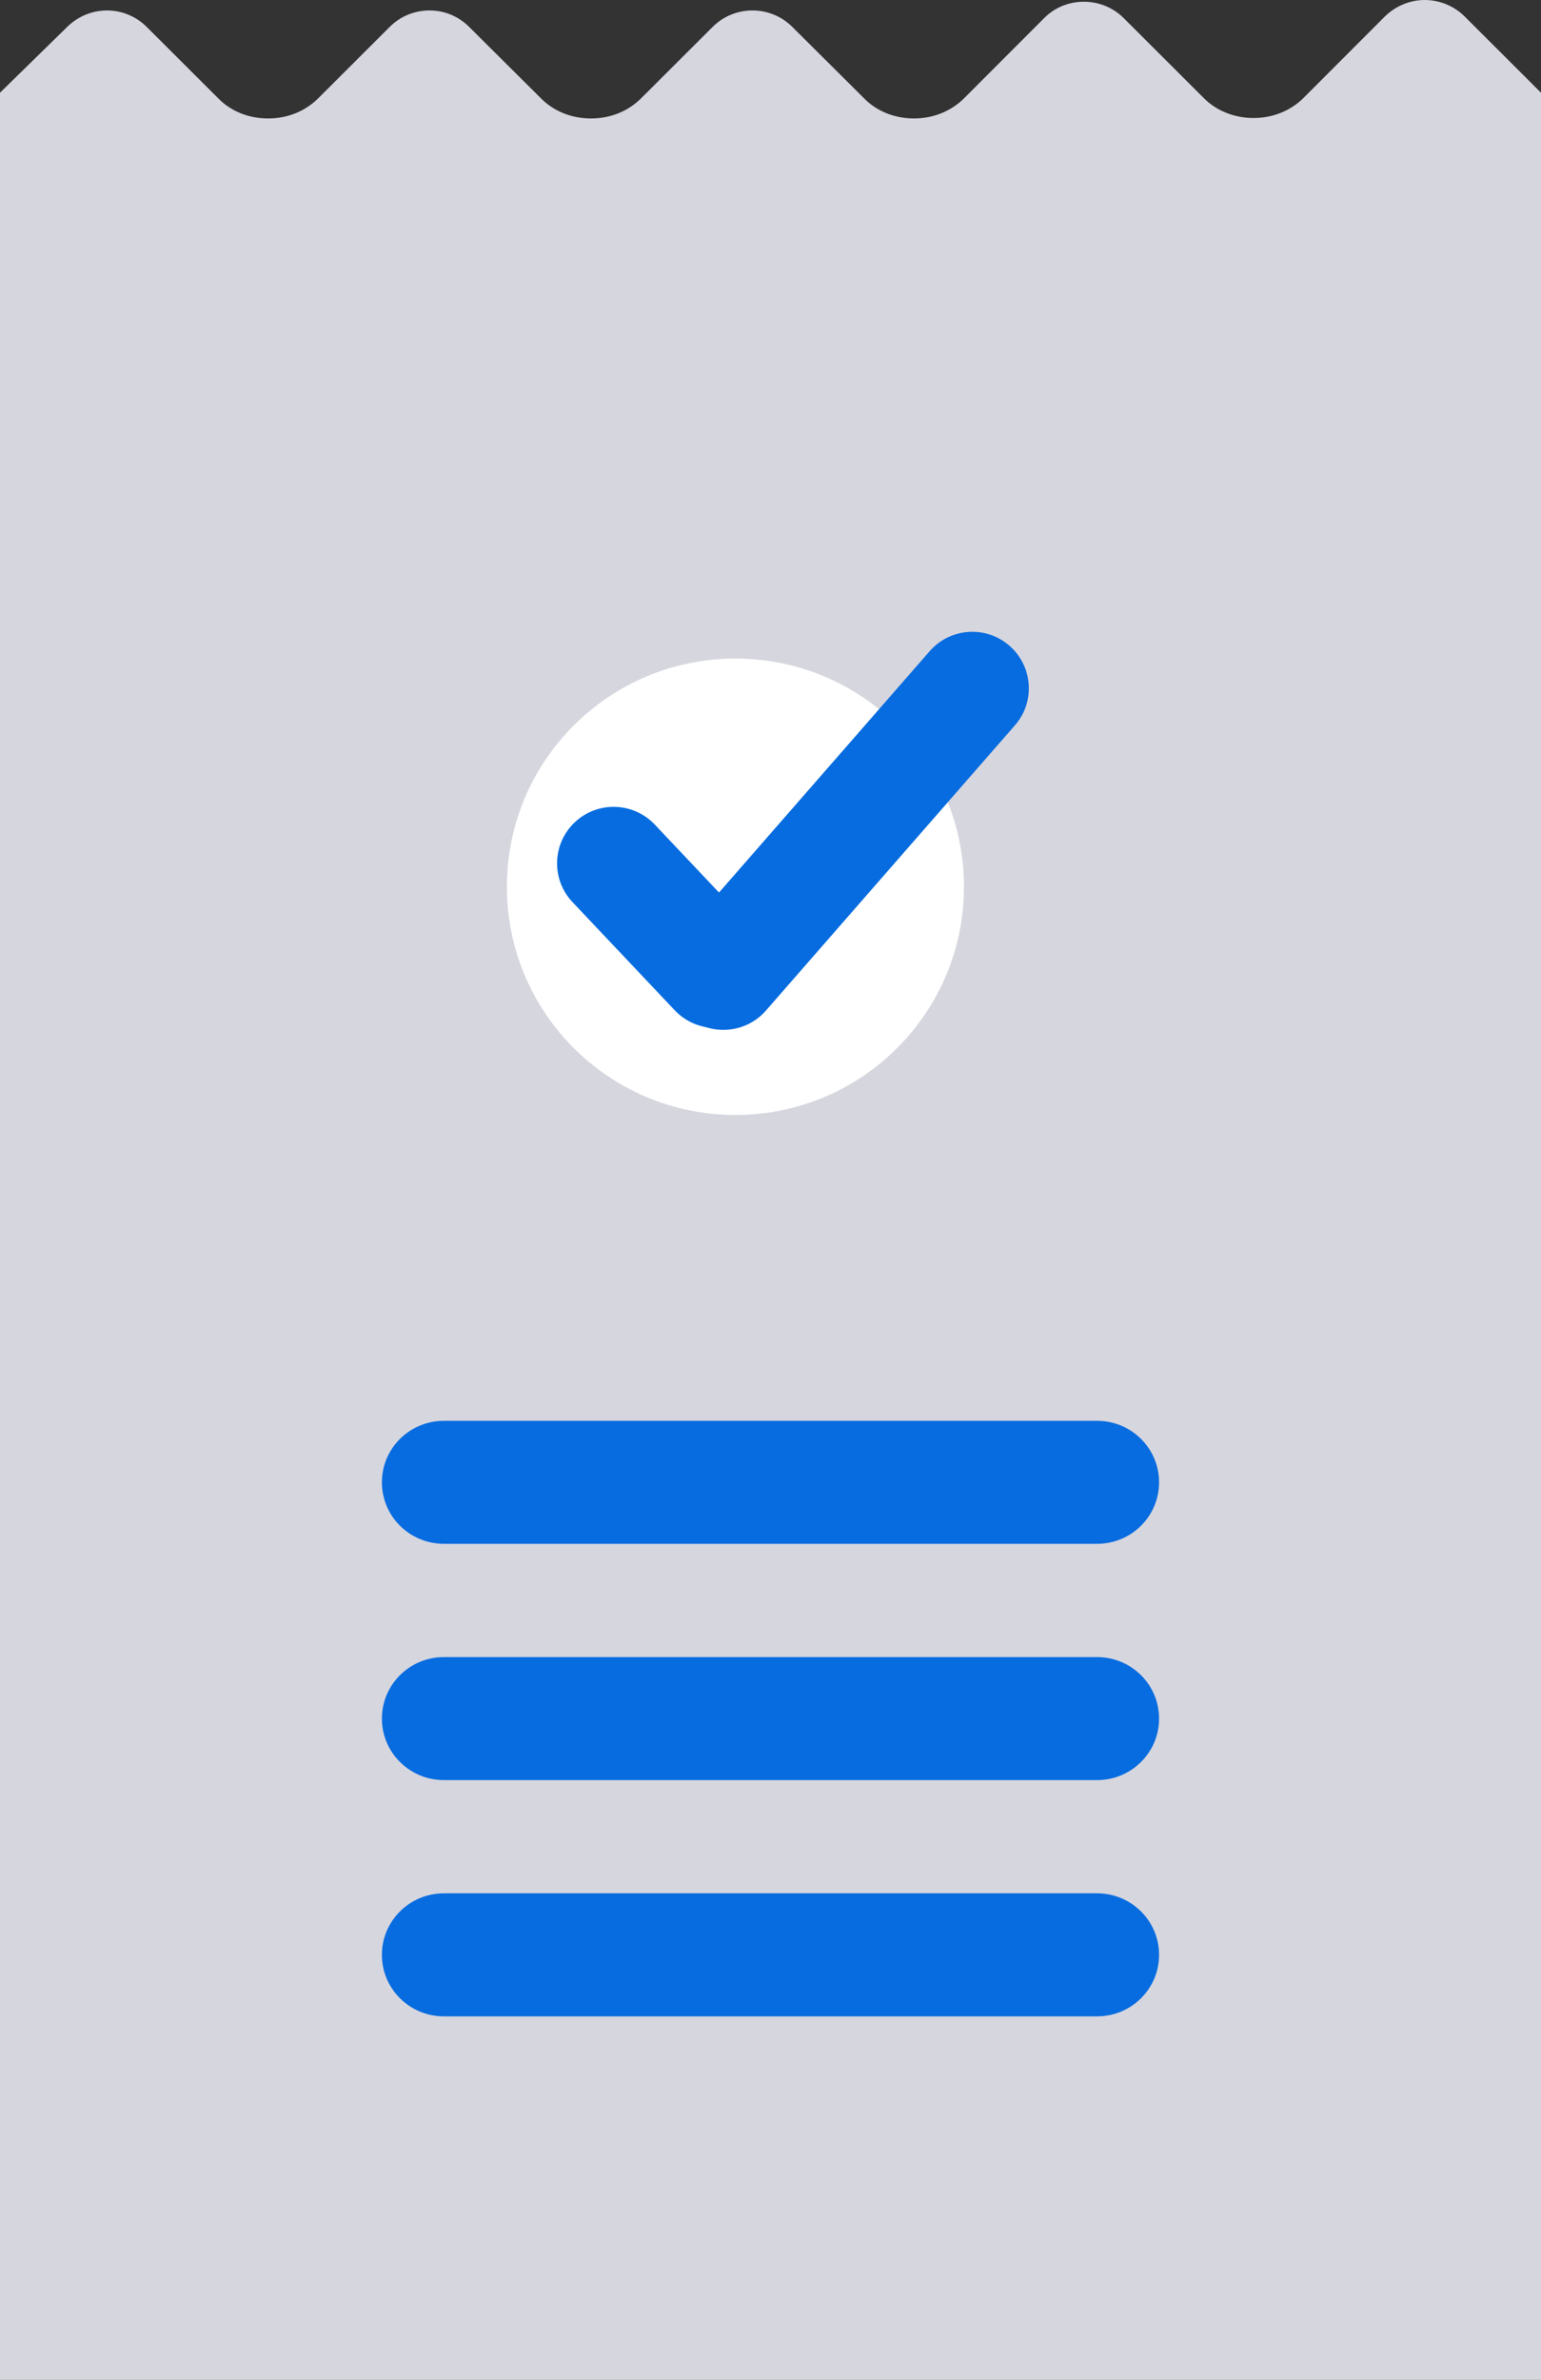
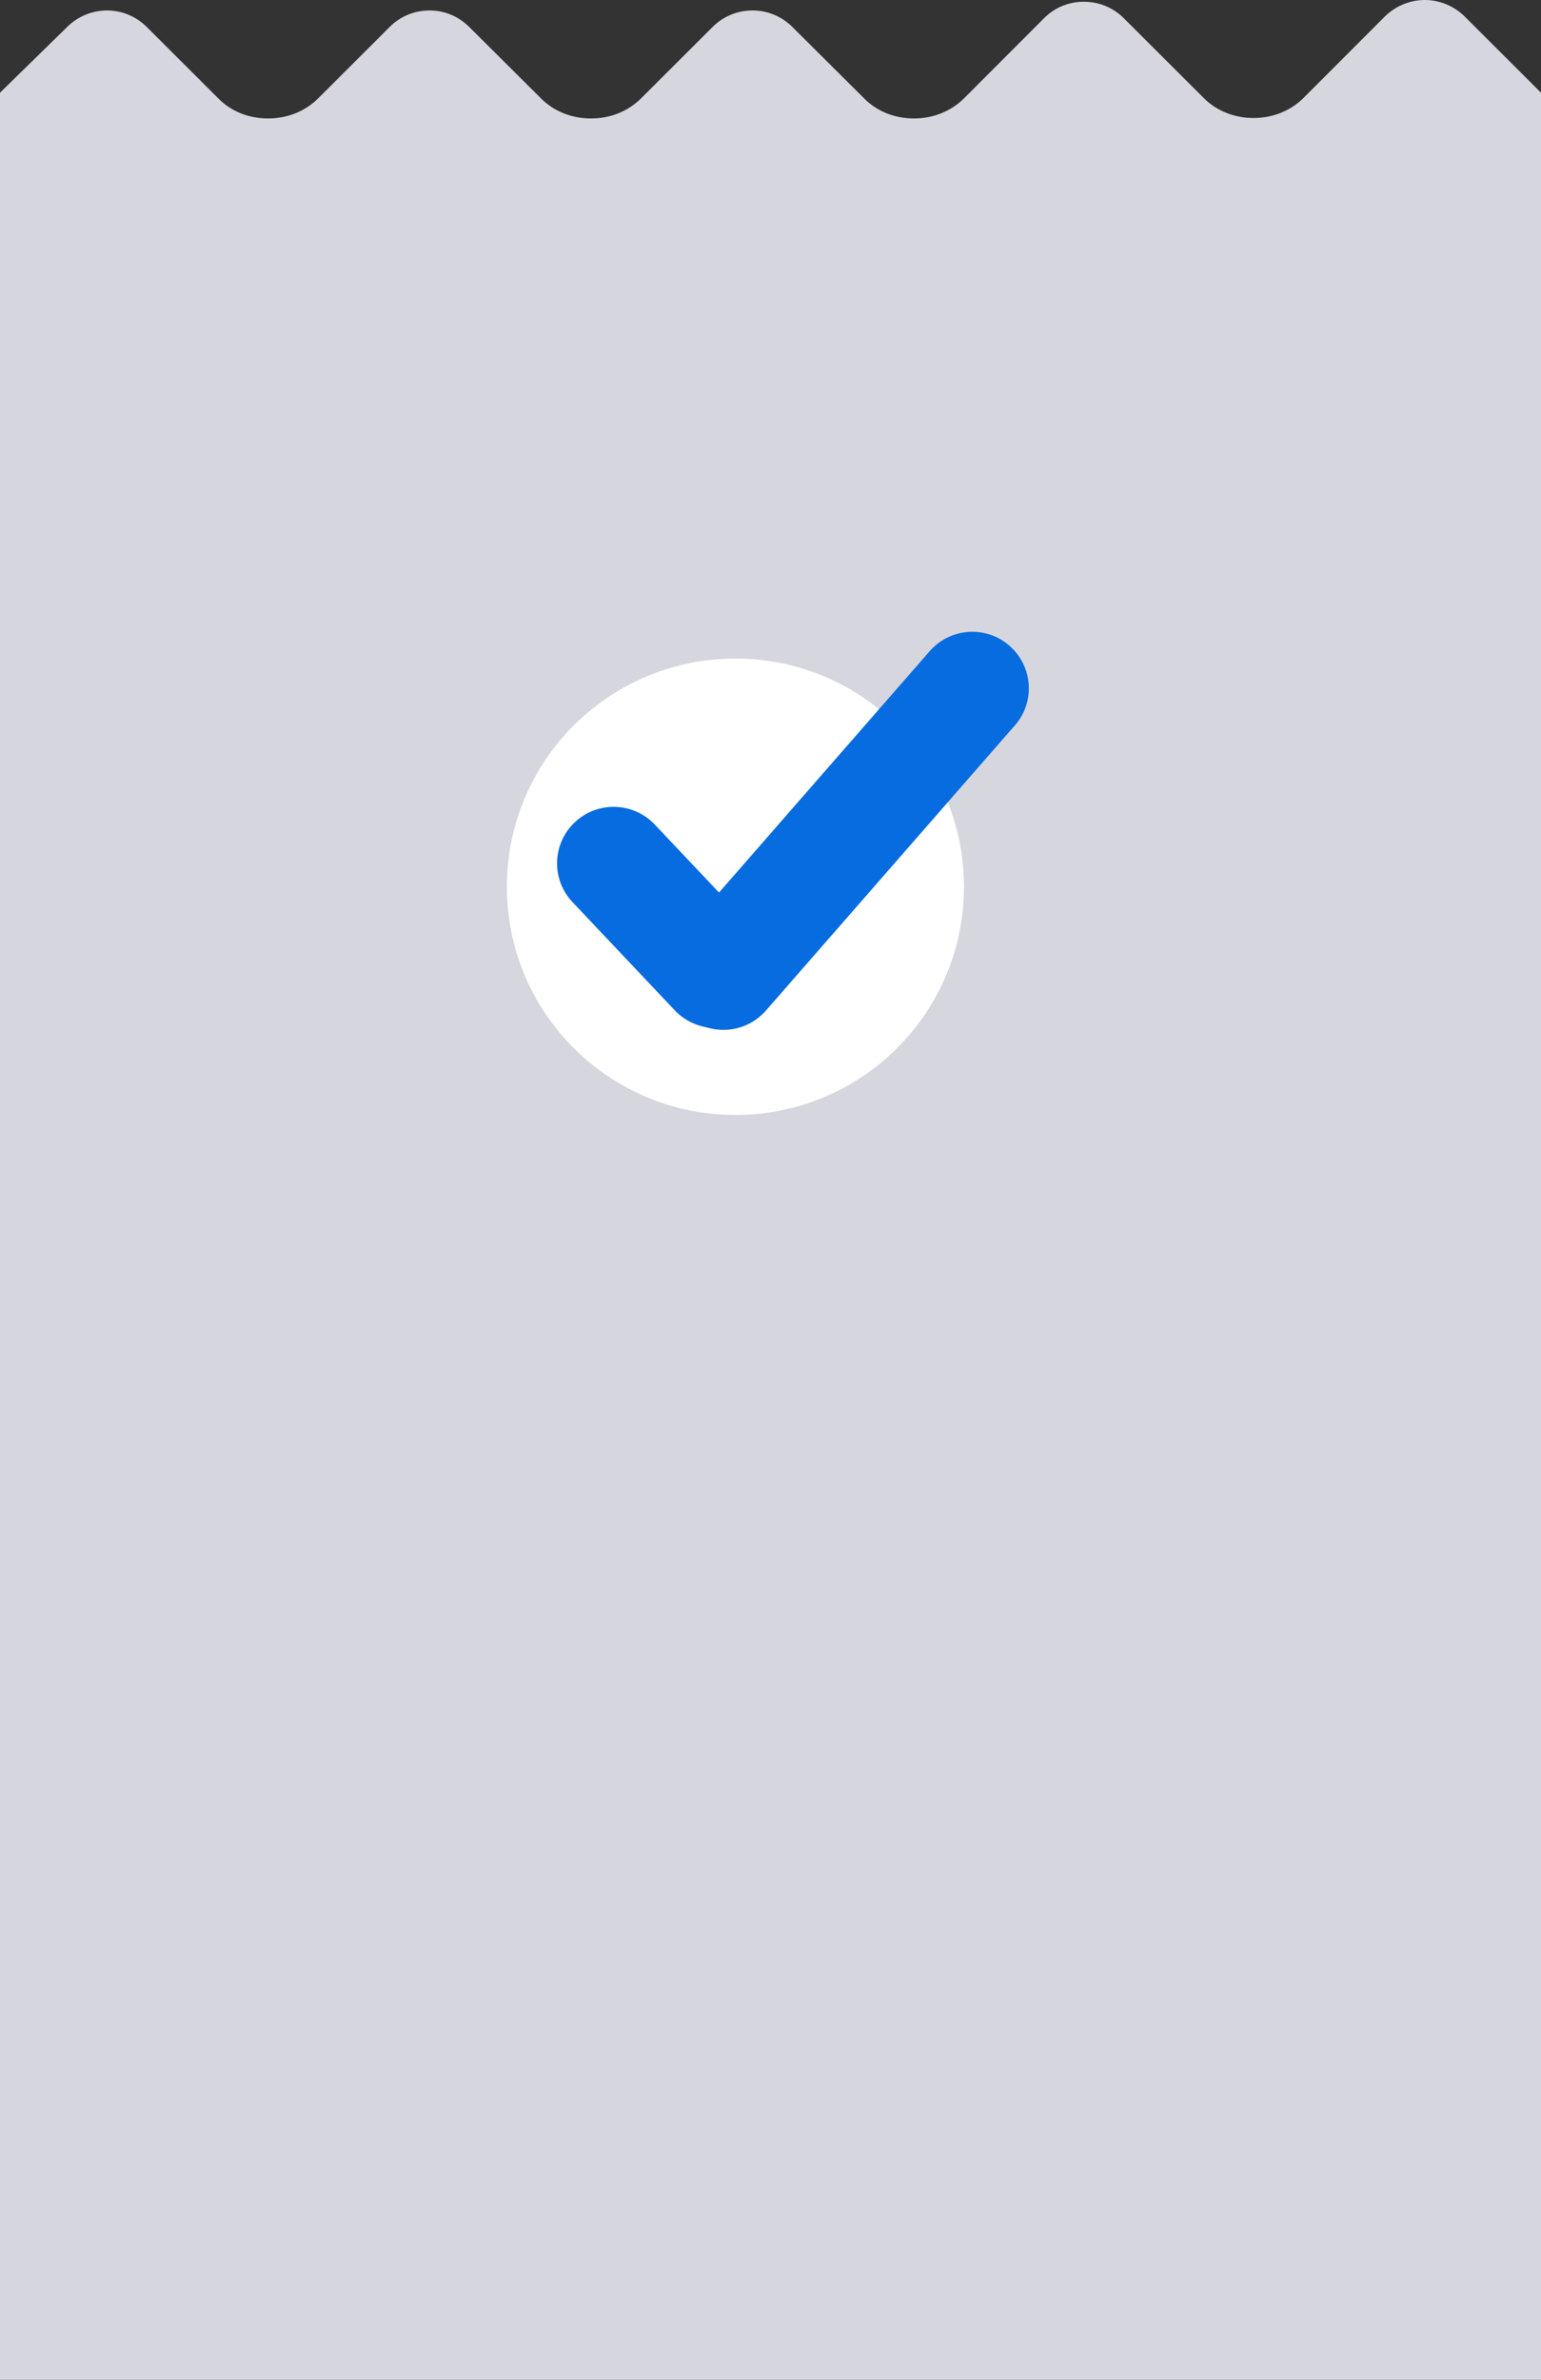
<svg xmlns="http://www.w3.org/2000/svg" width="46" height="71" viewBox="0 0 46 71" fill="none">
  <rect x="0" y="0" width="46" height="71" fill="#333333" stroke="none" />
  <g clip-path="url(#clip0_812_1047)">
    <path d="M43.717 0.488C43.404 0.176 42.967 0 42.53 0C42.093 0 41.663 0.176 41.343 0.488L38.904 2.929C38.513 3.313 37.984 3.521 37.417 3.521C36.85 3.521 36.315 3.306 35.943 2.935L33.543 0.54C33.223 0.221 32.799 0.052 32.349 0.052C31.899 0.052 31.475 0.228 31.162 0.547L28.769 2.942C28.377 3.326 27.849 3.534 27.282 3.534C26.714 3.534 26.192 3.326 25.821 2.961L23.655 0.807C23.336 0.488 22.912 0.312 22.462 0.312C22.012 0.312 21.588 0.488 21.275 0.801L19.129 2.942C18.738 3.326 18.216 3.534 17.642 3.534C17.068 3.534 16.553 3.326 16.175 2.961L14.009 0.807C13.69 0.488 13.272 0.312 12.822 0.312C12.372 0.312 11.948 0.488 11.635 0.801L9.49 2.942C9.098 3.326 8.576 3.534 8.003 3.534C7.429 3.534 6.913 3.326 6.542 2.961L4.383 0.807C4.063 0.488 3.639 0.312 3.196 0.312C2.752 0.312 2.322 0.488 2.002 0.807L0 2.766V53.46V71H46V2.766L43.717 0.488Z" fill="#D6D6DF" />
    <path d="M28.775 26.456C28.775 30.218 25.723 33.264 21.953 33.264C18.183 33.264 15.131 30.218 15.131 26.456C15.131 22.694 18.183 19.648 21.953 19.648C25.723 19.648 28.775 22.694 28.775 26.456Z" fill="white" />
    <path d="M20.486 30.316C19.781 29.705 19.71 28.637 20.323 27.934L27.751 19.428C28.364 18.725 29.434 18.653 30.132 19.265C30.836 19.877 30.908 20.944 30.295 21.641L22.866 30.147C22.253 30.85 21.184 30.922 20.479 30.31" fill="#076CDF" />
    <path d="M17.16 24.53C17.838 23.892 18.907 23.925 19.547 24.602L22.599 27.83C23.238 28.507 23.206 29.574 22.527 30.212C21.849 30.85 20.779 30.817 20.14 30.14L17.088 26.912C16.449 26.235 16.481 25.168 17.16 24.53Z" fill="#076CDF" />
-     <path d="M32.747 46.059H13.253C12.229 46.059 11.4 45.239 11.4 44.224C11.4 43.209 12.229 42.389 13.253 42.389H32.747C33.771 42.389 34.599 43.209 34.599 44.224C34.599 45.239 33.771 46.059 32.747 46.059Z" fill="#076CDF" />
-     <path d="M32.747 53.108H13.253C12.229 53.108 11.4 52.288 11.4 51.273C11.4 50.258 12.229 49.438 13.253 49.438H32.747C33.771 49.438 34.599 50.258 34.599 51.273C34.599 52.288 33.771 53.108 32.747 53.108Z" fill="#076CDF" />
-     <path d="M32.747 60.157H13.253C12.229 60.157 11.4 59.337 11.4 58.322C11.4 57.306 12.229 56.486 13.253 56.486H32.747C33.771 56.486 34.599 57.306 34.599 58.322C34.599 59.337 33.771 60.157 32.747 60.157Z" fill="#076CDF" />
  </g>
  <defs>
    <clipPath id="clip0_812_1047">
      <rect width="46" height="71" fill="white" />
    </clipPath>
  </defs>
</svg>